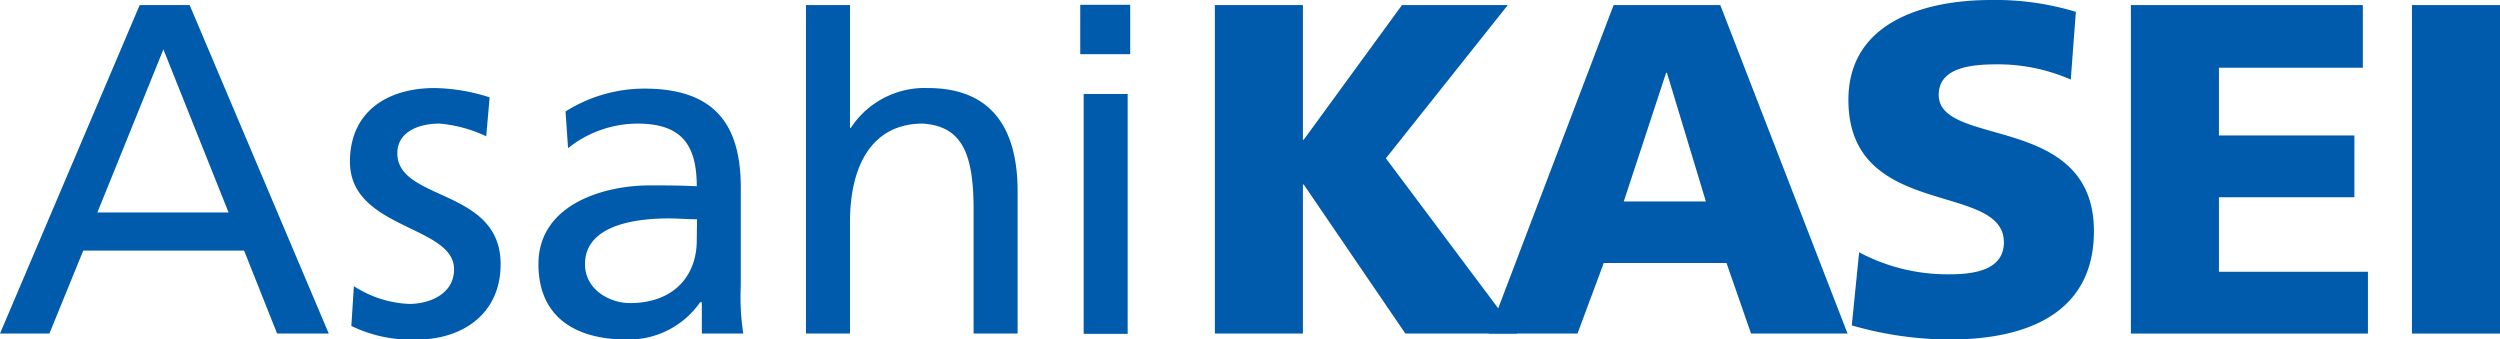
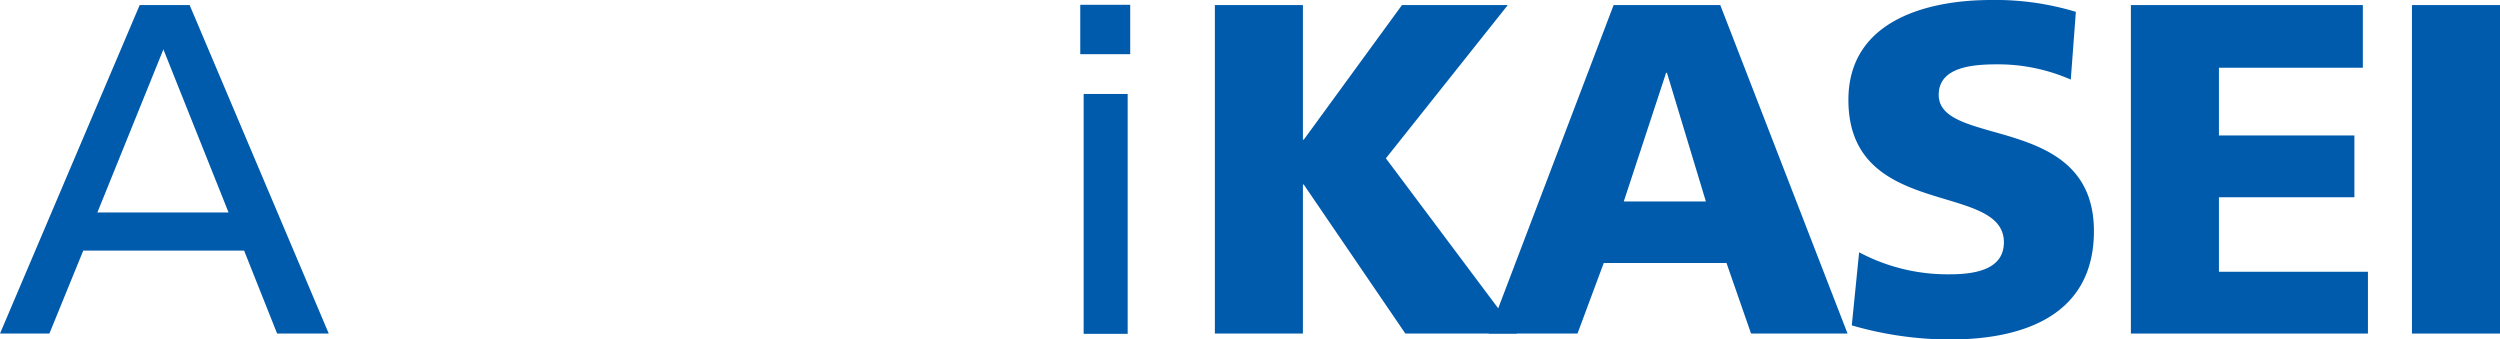
<svg xmlns="http://www.w3.org/2000/svg" width="354.36" height="48.12" viewBox="0 0 354.36 48.12">
  <defs>
    <style>.cls-1{fill:#005bac;}</style>
  </defs>
  <g id="レイヤー_2" data-name="レイヤー 2">
    <g id="レイヤー_1-2" data-name="レイヤー 1">
      <polyline class="cls-1" points="172.2 0.72 184.68 0.72 184.68 19.8 184.8 19.8 198.72 0.72 213.72 0.72 196.44 22.44 215.04 47.28 199.2 47.28 184.8 26.16 184.68 26.16 184.68 47.28 172.2 47.28" />
      <path class="cls-1" d="M241.8,28.56H230.16l6-18.24h.12ZM211,47.28h12.6l3.72-10h17.4l3.48,10h13.68L243.84.72H228.72Z" />
      <path class="cls-1" d="M263.52,35.76a26.67,26.67,0,0,0,12.84,3.12c4,0,7.68-.84,7.68-4.56C284,25.68,262,31.2,262,14.16,262,3,273,0,282.24,0a39.11,39.11,0,0,1,12,1.68l-.72,9.6A25.68,25.68,0,0,0,283.2,9.12c-3.24,0-8.4.24-8.4,4.32,0,7.56,22,2.52,22,19.32,0,12-10.08,15.36-20.4,15.36a50.1,50.1,0,0,1-13.92-2" />
      <polyline class="cls-1" points="302.04 0.72 334.92 0.72 334.92 9.6 314.52 9.6 314.52 19.2 333.72 19.2 333.72 27.96 314.52 27.96 314.52 38.52 335.64 38.52 335.64 47.28 302.04 47.28" />
      <rect class="cls-1" x="341.88" y="0.72" width="12.48" height="46.56" />
      <path class="cls-1" d="M32.4,30.12H13.8L23.16,7M0,47.28H7l4.8-11.76h22.8l4.68,11.76h7.32L26.88.72H19.8Z" />
-       <path class="cls-1" d="M50.16,40.56A15.59,15.59,0,0,0,58,43.08c2.76,0,6.36-1.32,6.36-4.92,0-6.24-14.76-5.64-14.76-15.24,0-7.08,5.28-10.44,12-10.44a26.52,26.52,0,0,1,7.8,1.32l-.48,5.52a19.39,19.39,0,0,0-6.6-1.8c-3.24,0-6,1.32-6,4.2,0,6.84,14.64,4.92,14.64,15.72,0,7.32-5.76,10.68-11.76,10.68A19.31,19.31,0,0,1,49.8,46.2" />
-       <path class="cls-1" d="M98.76,34.08c0,5-3.24,8.88-9.48,8.88-2.88,0-6.36-1.92-6.36-5.52,0-6,8.4-6.48,11.88-6.48,1.32,0,2.64.12,4,.12M80.52,21a15.85,15.85,0,0,1,9.84-3.48c6.24,0,8.4,3,8.4,8.88-2.52-.12-4.2-.12-6.72-.12-6.36,0-15.72,2.64-15.72,11.16,0,7.44,5.16,10.68,12.48,10.68a12.32,12.32,0,0,0,10.44-5.28h.24v4.44h5.88a33.65,33.65,0,0,1-.36-6.72v-14c0-9.24-4-14-13.68-14a21,21,0,0,0-11.16,3.24Z" />
-       <path class="cls-1" d="M114.24.72h6.24v17.4h.12a12.51,12.51,0,0,1,10.92-5.64c8.88,0,12.72,5.52,12.72,14.64V47.28H138V29.64c0-7.92-1.68-11.76-7.2-12.12-7.08,0-10.32,5.76-10.32,14V47.28h-6.24" />
      <path class="cls-1" d="M153.6,13.32h6.24v34H153.6Zm6.6-5.64h-7.08v-7h7.08Z" />
    </g>
  </g>
</svg>